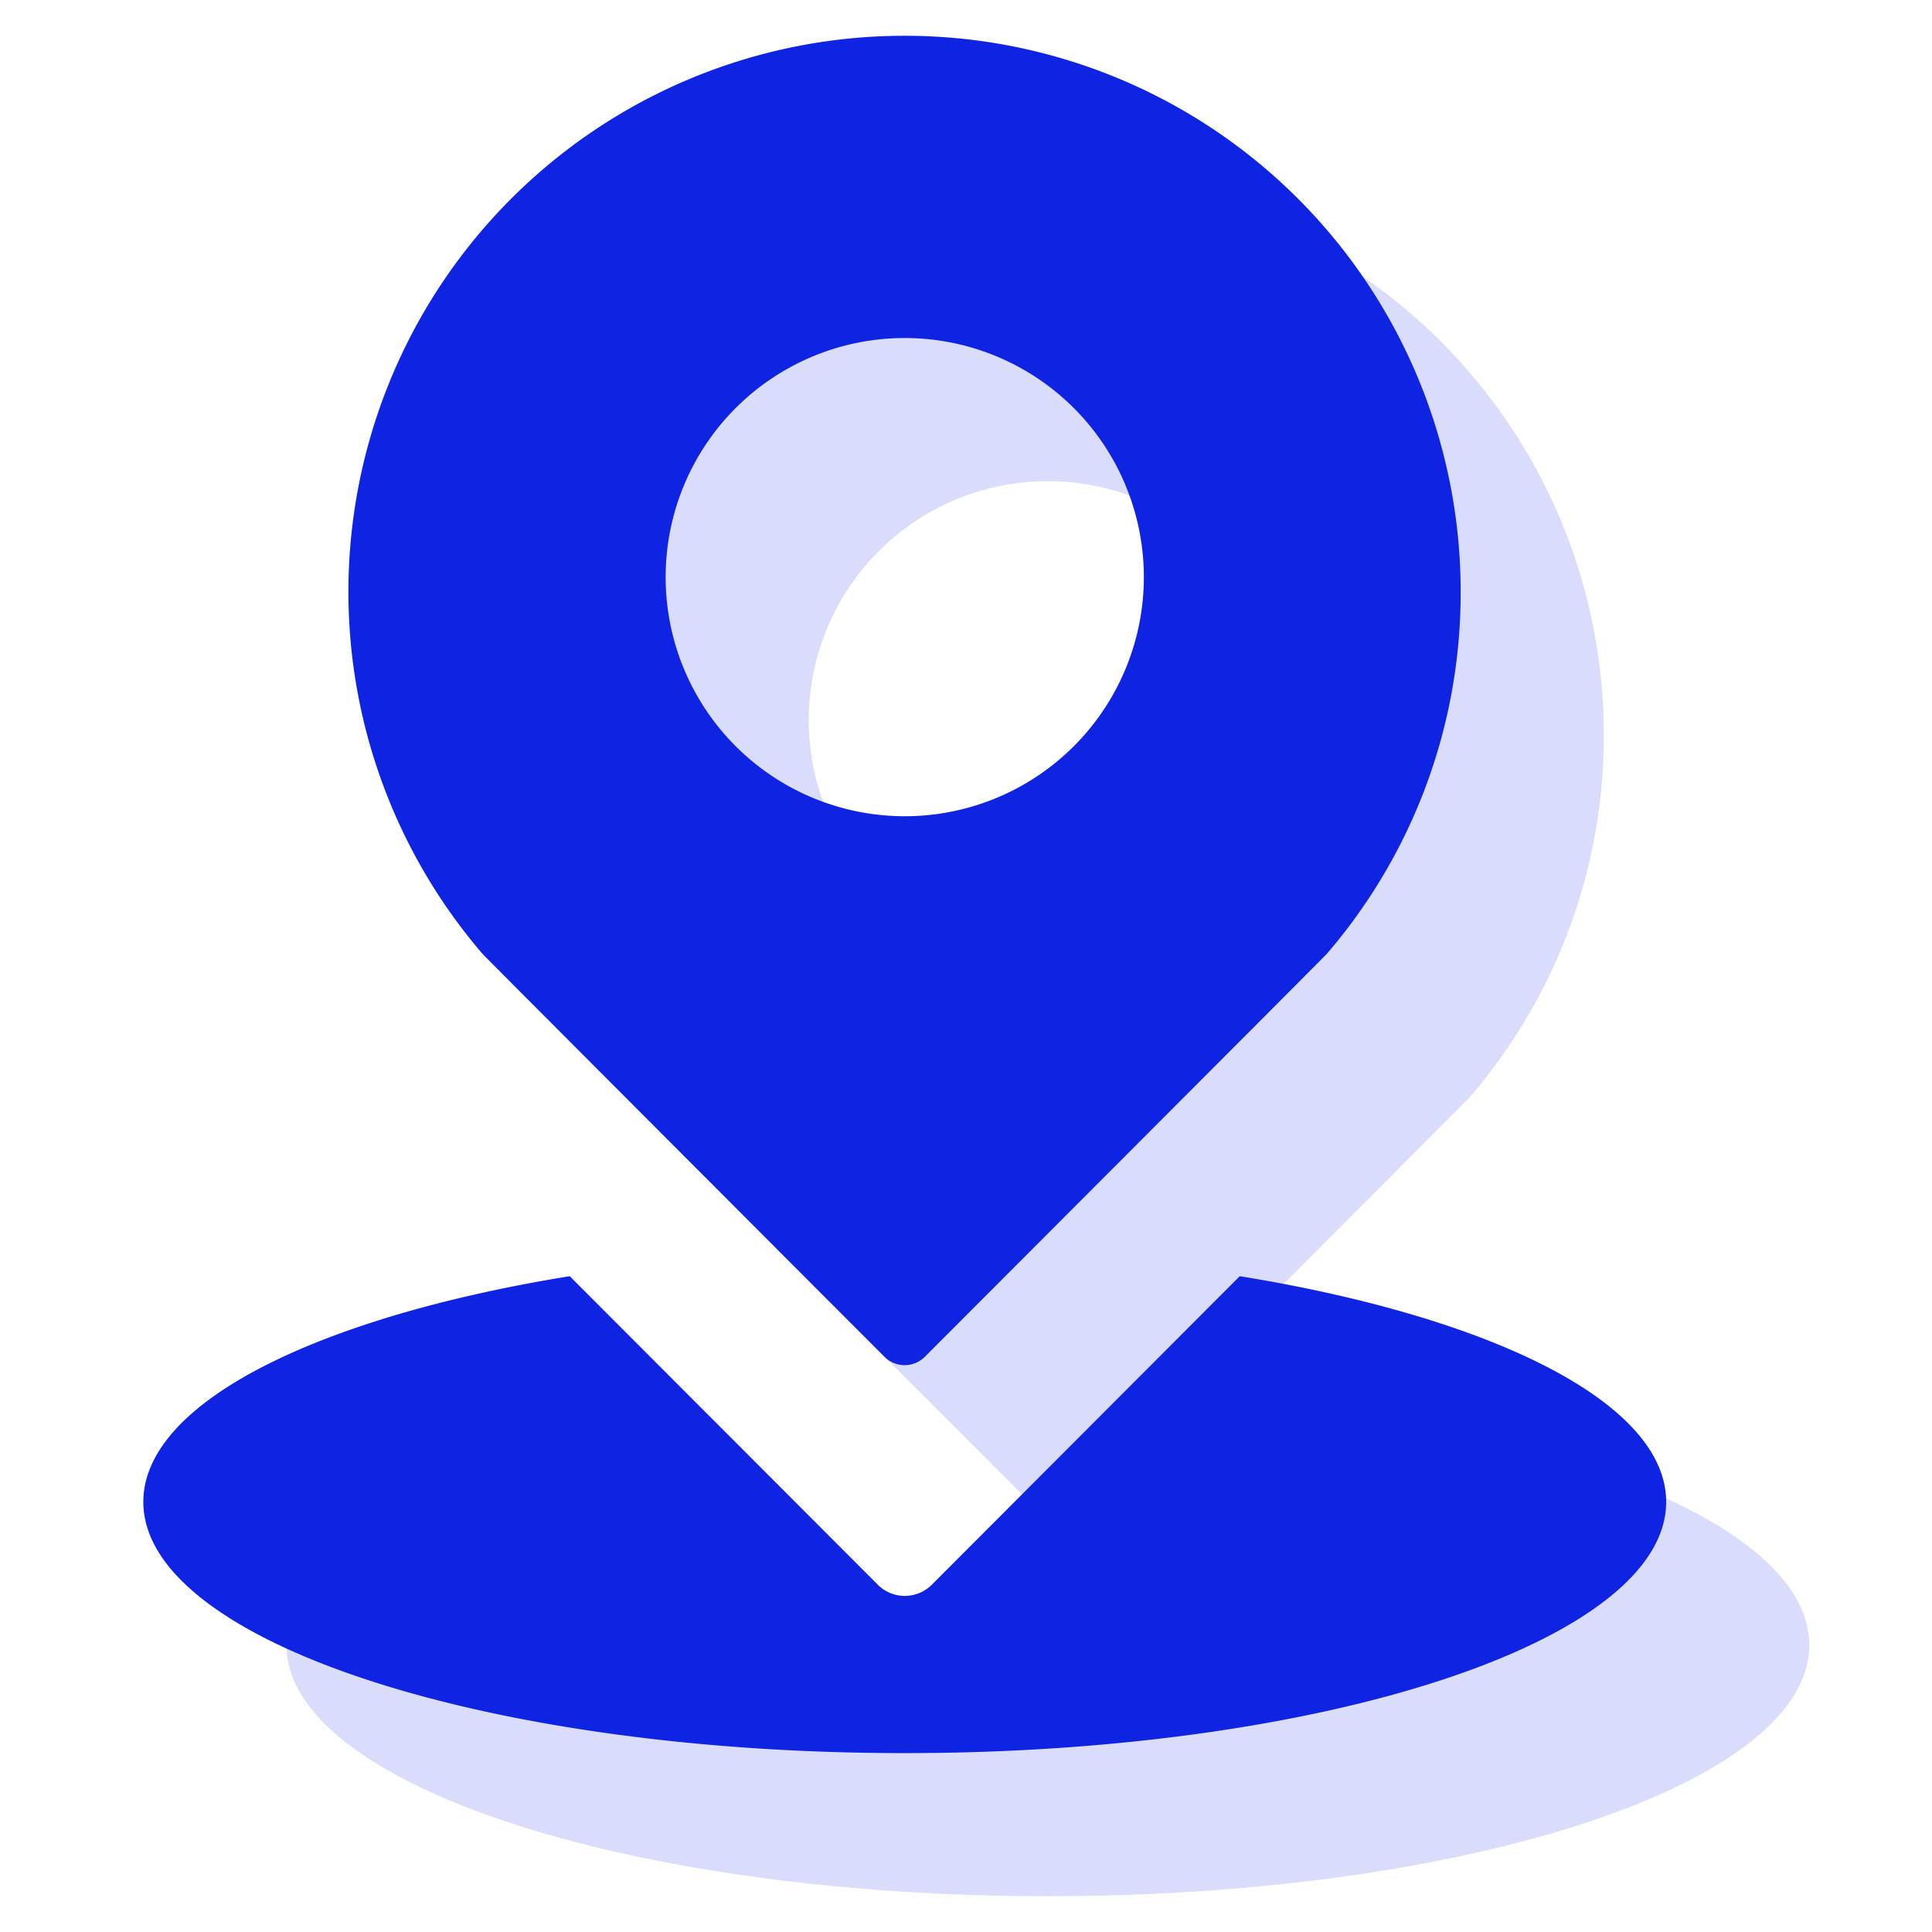
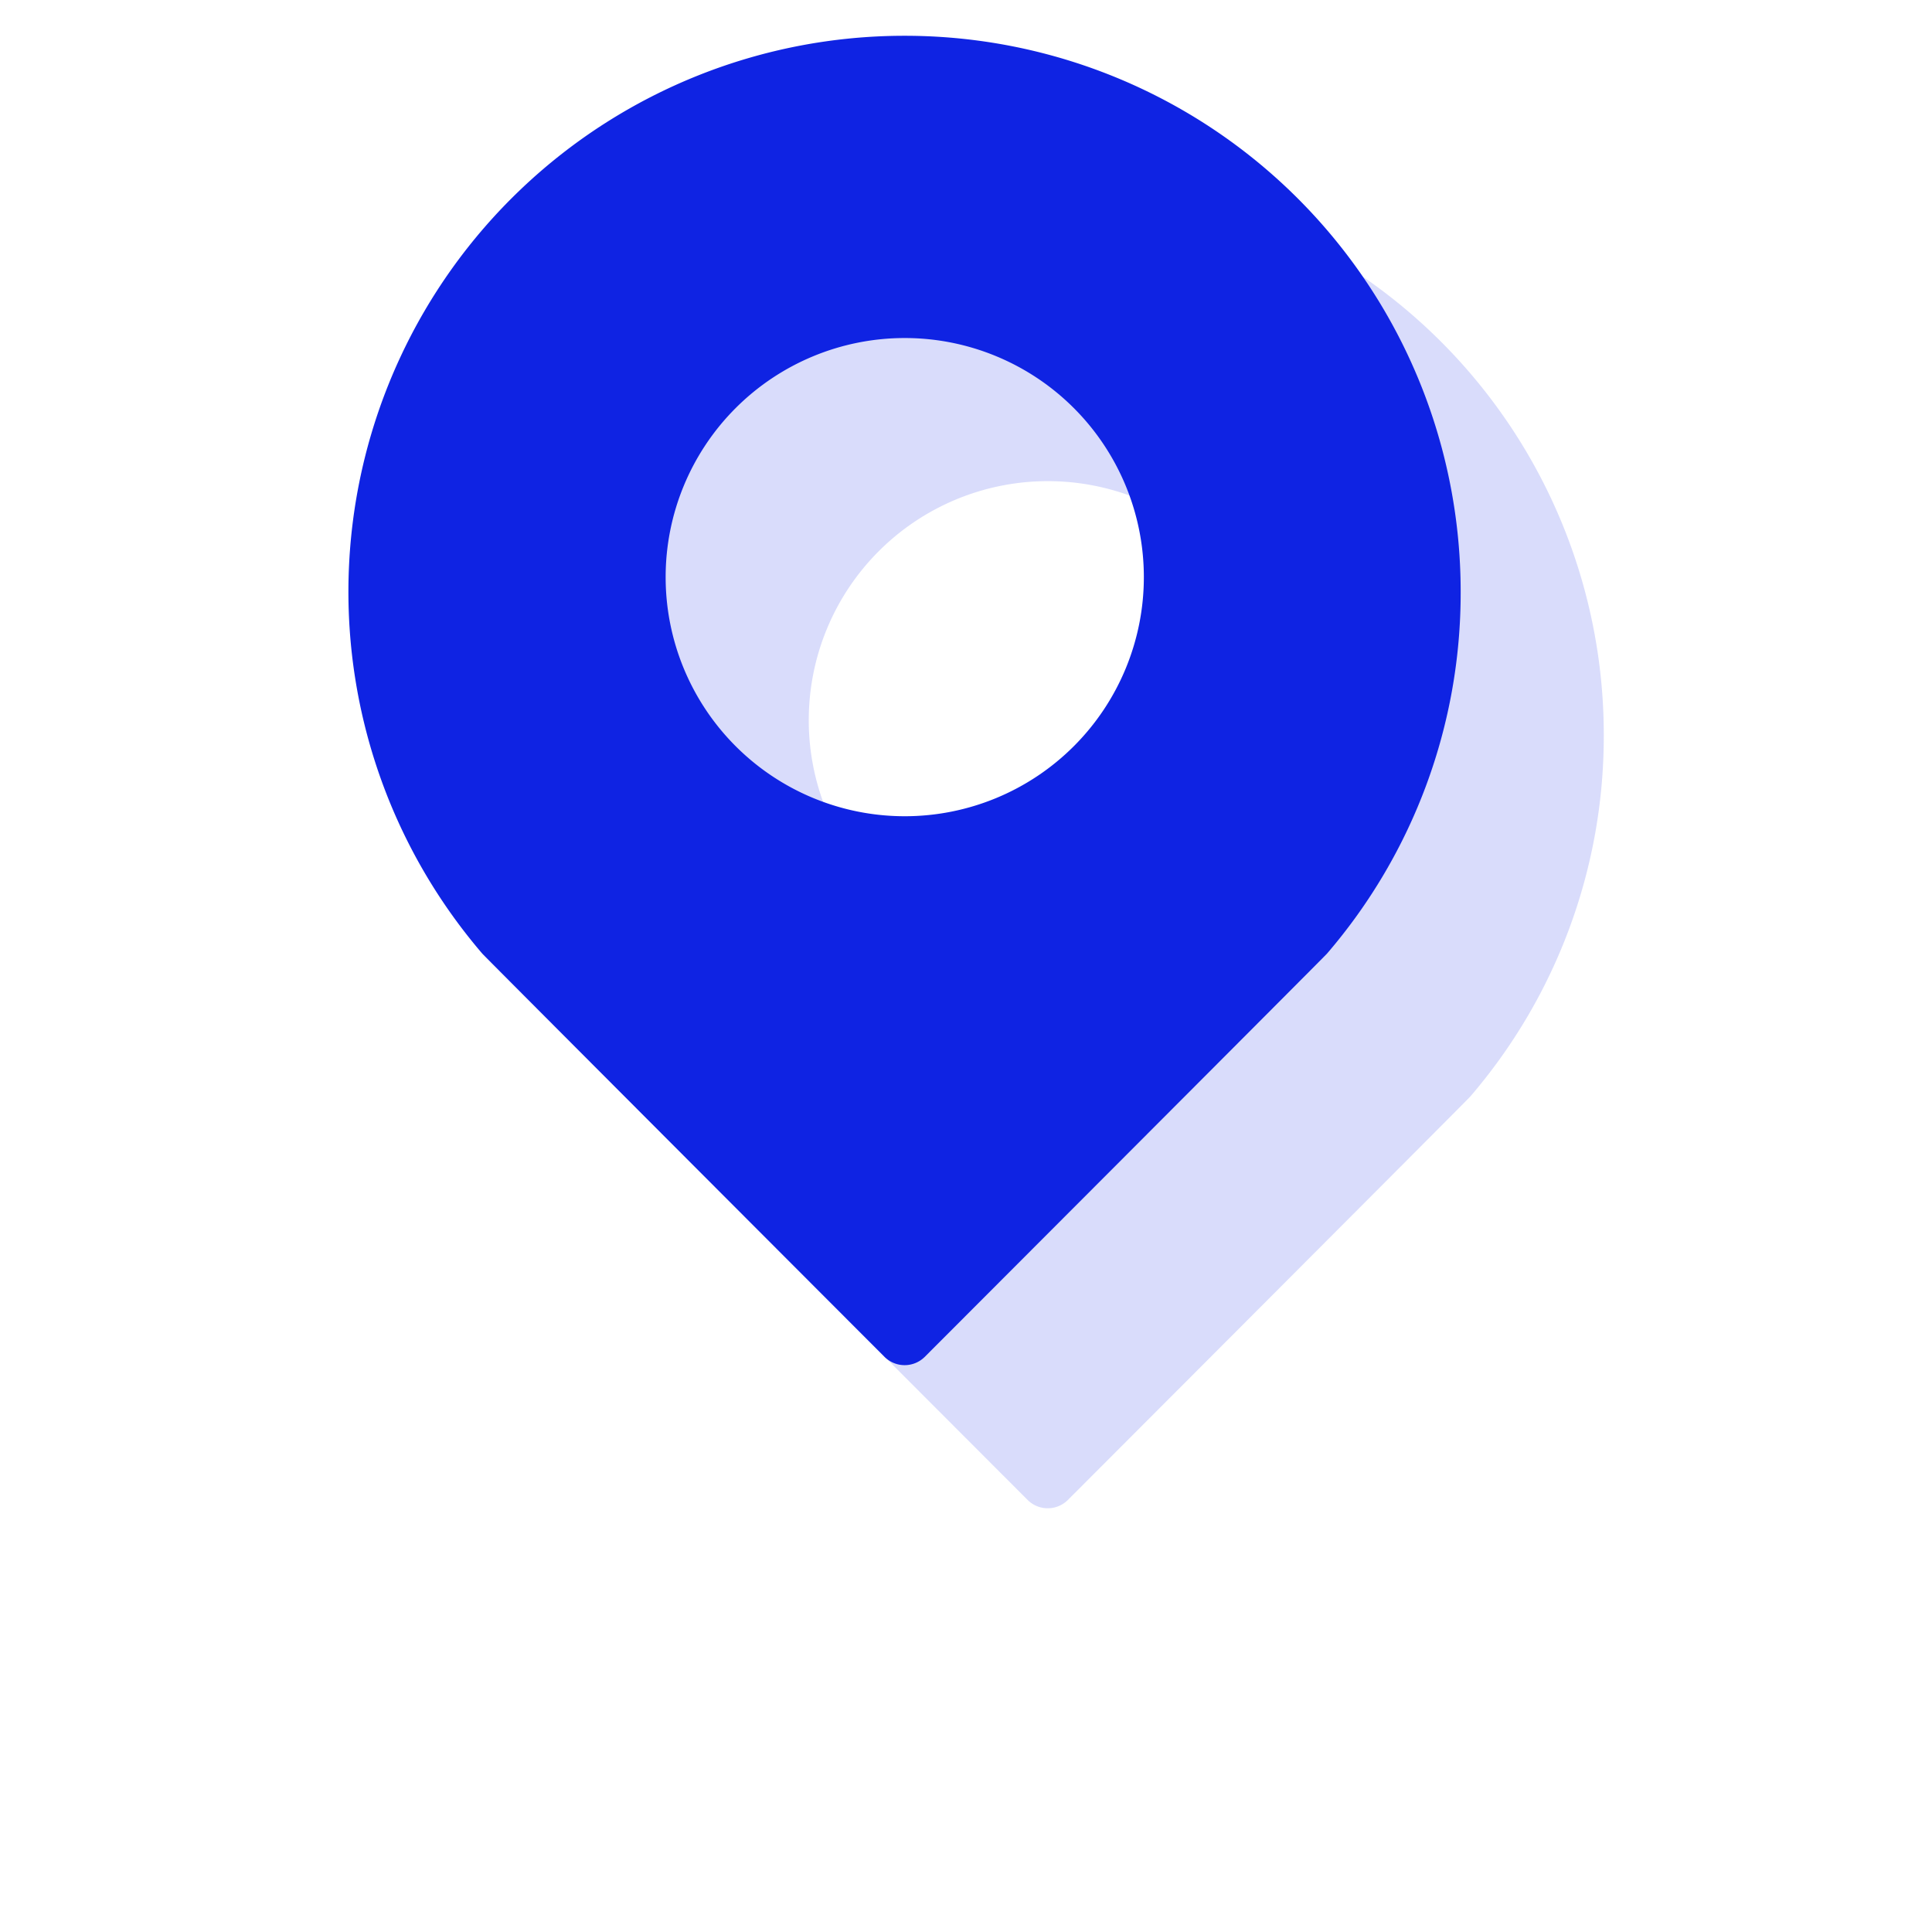
<svg xmlns="http://www.w3.org/2000/svg" t="1625719606632" class="icon" viewBox="0 0 1024 1024" version="1.1" p-id="31155" width="128" height="128">
  <defs>
    <style type="text/css" />
  </defs>
-   <path d="M732.956 752.261l-163.271 163.575a20.29 20.29 0 0 1-28.558 0l-163.309-163.575c-133.879 21.732-226.001 67.091-226.001 119.618 0 73.5 180.641 133.158 403.57 133.158s403.57-59.657 403.57-133.158c0-52.527-92.16-97.887-226.001-119.618z" fill="#CFD3FA" fill-opacity=".8" p-id="31156" />
  <path d="M544.768 795.117a15.132 15.132 0 0 0 21.125 0s212.727-212.992 213.295-213.826a293.092 293.092 0 0 0 70.846-191.716A294.571 294.571 0 0 0 555.387 94.815 294.684 294.684 0 0 0 331.473 581.291c0.569 0.834 213.295 213.826 213.295 213.826z m10.619-540.103a126.673 126.673 0 1 1 0 253.459 126.673 126.673 0 1 1 0-253.459z" fill="#CFD3FA" fill-opacity=".8" p-id="31157" />
-   <path d="M657.105 676.409l-163.271 163.575a20.29 20.29 0 0 1-28.558 0l-163.309-163.575c-133.879 21.732-226.001 67.091-226.001 119.618 0 73.5 180.641 133.158 403.57 133.158s403.57-59.657 403.57-133.158c0-52.527-92.16-97.887-226.001-119.618z" fill="#0F23E3" p-id="31158" />
  <path d="M468.916 719.265a15.132 15.132 0 0 0 21.125 0s212.727-212.992 213.295-213.826a293.092 293.092 0 0 0 70.846-191.716A294.571 294.571 0 0 0 479.535 18.963 294.684 294.684 0 0 0 255.621 505.439c0.569 0.834 213.295 213.826 213.295 213.826z m10.619-540.103a126.673 126.673 0 1 1 0 253.459 126.673 126.673 0 1 1 0-253.459z" fill="#0F23E3" p-id="31159" />
</svg>